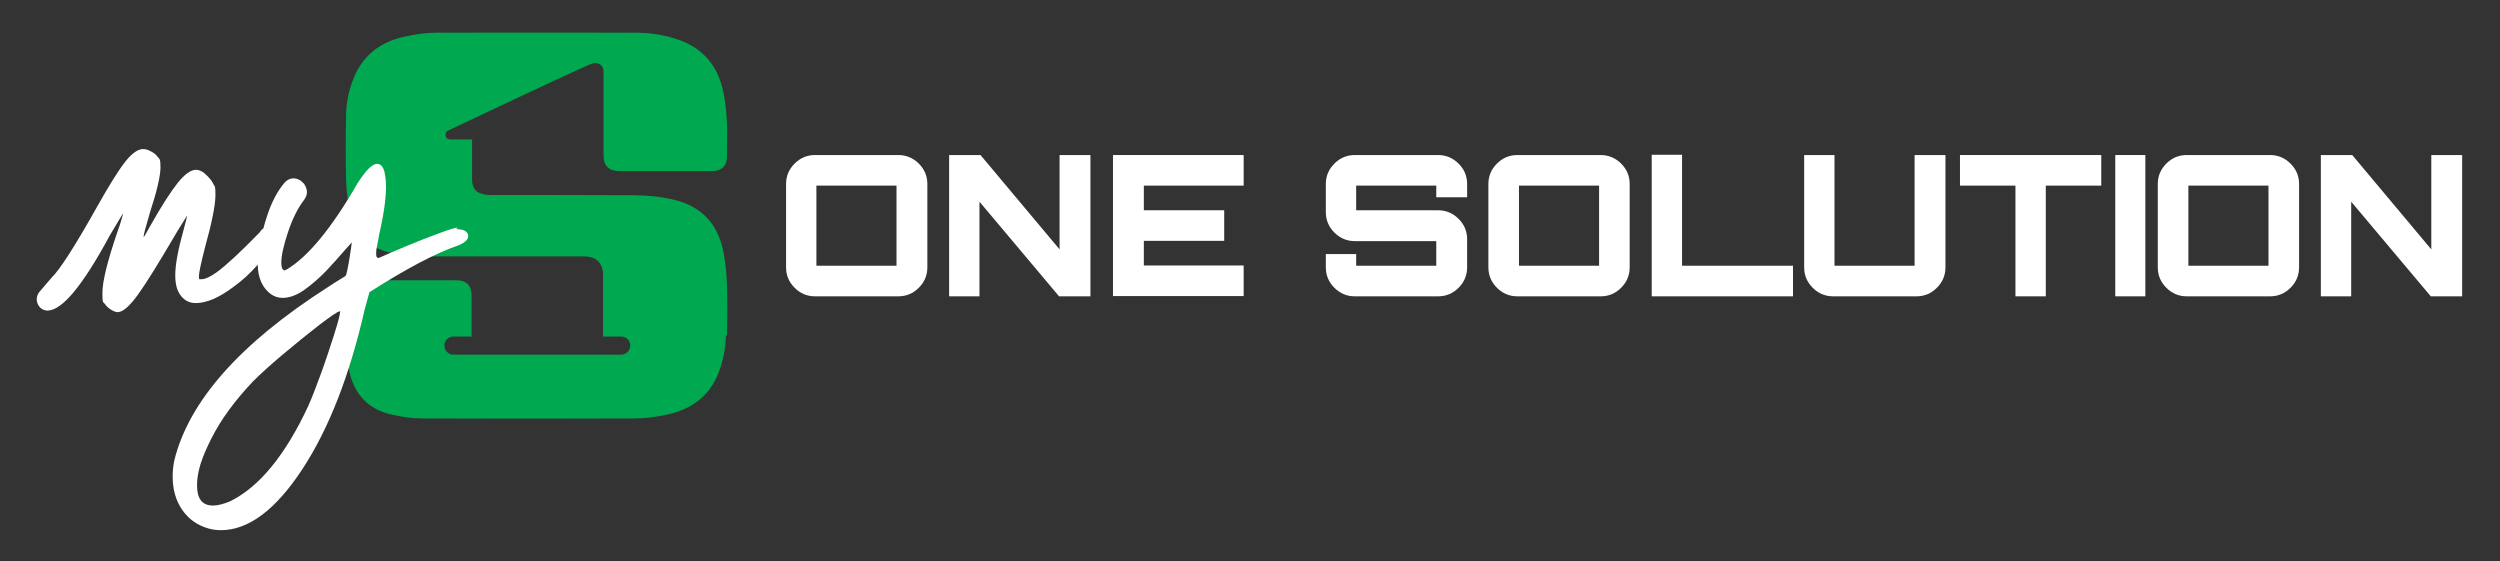
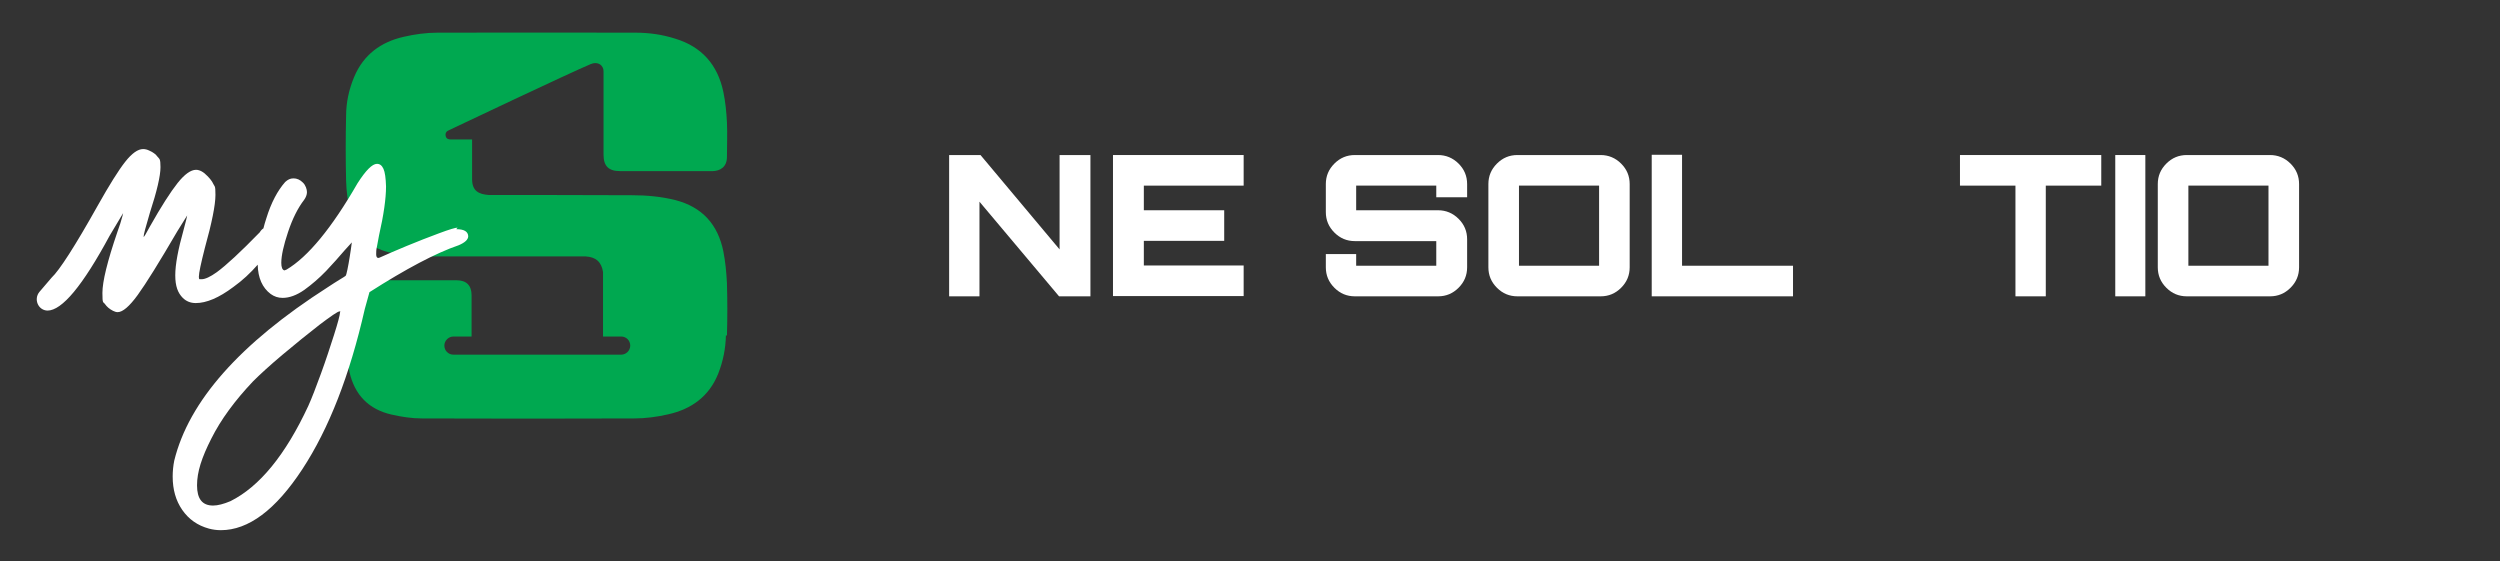
<svg xmlns="http://www.w3.org/2000/svg" id="Layer_1" version="1.1" viewBox="0 0 964.3 216.5">
  <rect x="0" y="0" width="964.3" height="216.5" fill="#333333" stroke="none" />
  <defs>
    <style>
      .st0 {
        fill: #00a850;
      }

      .st1 {
        fill: #fff;
      }
    </style>
  </defs>
  <g>
-     <path class="st1" d="M314.4,114.3c-3.1,0-5.7-1.1-7.9-3.3-2.2-2.2-3.3-4.8-3.3-7.9v-32.1c0-3.1,1.1-5.7,3.3-7.9s4.8-3.3,7.9-3.3h32.1c3,0,5.7,1.1,7.9,3.3,2.2,2.2,3.3,4.8,3.3,7.9v32.1c0,3.1-1.1,5.7-3.3,7.9-2.2,2.2-4.8,3.3-7.9,3.3h-32.1ZM317.4,102.5h28.4v-30.9h-30.9v30.9h2.5Z" />
    <path class="st1" d="M366.1,114.3v-54.5h12.1l30.5,36.4v-36.4h11.9v54.5h-12.1l-30.7-36.5v36.5h-11.7Z" />
    <path class="st1" d="M429.3,114.3v-54.5h50.4v11.8h-38.5v9.5h31v11.8h-31v9.5h38.5v11.8h-50.4Z" />
    <path class="st1" d="M522.6,114.3c-3.1,0-5.7-1.1-7.9-3.3-2.2-2.2-3.3-4.8-3.3-7.9v-5.1h11.7v4.5h30.9v-9.5h-31.4c-3.1,0-5.7-1.1-7.9-3.3-2.2-2.2-3.3-4.8-3.3-7.9v-10.8c0-3.1,1.1-5.7,3.3-7.9,2.2-2.2,4.8-3.3,7.9-3.3h32.1c3,0,5.7,1.1,7.9,3.3,2.2,2.2,3.3,4.8,3.3,7.9v5.1h-11.9v-4.5h-30.9v9.5h31.6c3,0,5.7,1.1,7.9,3.3,2.2,2.2,3.3,4.8,3.3,7.9v10.8c0,3.1-1.1,5.7-3.3,7.9-2.2,2.2-4.8,3.3-7.9,3.3h-32.1Z" />
    <path class="st1" d="M585.3,114.3c-3.1,0-5.7-1.1-7.9-3.3-2.2-2.2-3.3-4.8-3.3-7.9v-32.1c0-3.1,1.1-5.7,3.3-7.9,2.2-2.2,4.8-3.3,7.9-3.3h32.1c3,0,5.7,1.1,7.9,3.3,2.2,2.2,3.3,4.8,3.3,7.9v32.1c0,3.1-1.1,5.7-3.3,7.9-2.2,2.2-4.8,3.3-7.9,3.3h-32.1ZM588.4,102.5h28.4v-30.9h-30.9v30.9h2.5Z" />
    <path class="st1" d="M637.1,114.3v-54.6h11.7v42.8h42.8v11.8h-54.5Z" />
-     <path class="st1" d="M707.1,114.3c-3.1,0-5.7-1.1-7.9-3.3-2.2-2.2-3.3-4.8-3.3-7.9v-43.3h11.7v42.7h30.9v-42.7h11.9v43.3c0,3.1-1.1,5.7-3.3,7.9-2.2,2.2-4.8,3.3-7.9,3.3h-32.1Z" />
    <path class="st1" d="M777.4,114.3v-42.7h-21.4v-11.8h54.5v11.8h-21.4v42.7h-11.8Z" />
    <path class="st1" d="M815.9,114.3v-54.5h11.6v54.5h-11.6Z" />
    <path class="st1" d="M843.5,114.3c-3.1,0-5.7-1.1-7.9-3.3-2.2-2.2-3.3-4.8-3.3-7.9v-32.1c0-3.1,1.1-5.7,3.3-7.9,2.2-2.2,4.8-3.3,7.9-3.3h32.1c3,0,5.7,1.1,7.9,3.3,2.2,2.2,3.3,4.8,3.3,7.9v32.1c0,3.1-1.1,5.7-3.3,7.9-2.2,2.2-4.8,3.3-7.9,3.3h-32.1ZM846.6,102.5h28.4v-30.9h-30.9v30.9h2.5Z" />
-     <path class="st1" d="M895.2,114.3v-54.5h12.1l30.5,36.4v-36.4h11.9v54.5h-12.1l-30.7-36.5v36.5h-11.7Z" />
  </g>
  <g id="Dwz6qO">
    <path class="st0" d="M280,129.3c-.1,5.1-1.1,10.1-3,14.9-3.5,8.7-10.3,13.6-19.2,15.6-4.3,1-8.8,1.6-13.2,1.6-27.3.1-54.5.1-81.8,0-3.9,0-7.9-.6-11.8-1.5-8.8-2-14.2-7.6-16.2-16.4-.9-4.2-1.4-8.5-1.6-12.8-.3-5.6-.1-11.3-.1-16.9,0-3.7,1.9-5.6,5.7-5.7,12,0,25.3,0,37.3,0,3.8,0,5.8,2,5.8,5.8,0,4.9,0,15.4,0,15.9h-7c-1.9,0-3.5,1.6-3.5,3.5s1.5,3.5,3.5,3.5h64.7c1.9,0,3.5-1.6,3.5-3.5s-1.5-3.5-3.5-3.5h-7s0-15.4,0-22.3c0-.9,0-1.7,0-2.6-.6-3.9-2.8-5.8-6.8-6-.9,0-1.9,0-2.8,0-18.8,0-37.7,0-56.5,0-5.4,0-10.8-.3-16.1-1.5-8.3-1.9-13.5-7-15.3-15.2-.9-4.1-1.5-8.3-1.6-12.5-.2-8.3-.2-16.7,0-25,0-5.2,1.1-10.2,3.1-15,3.6-8.6,10.3-13.5,19.1-15.5,4.3-1,8.7-1.6,13.1-1.6,25.4-.1,50.9,0,76.3,0,5.2,0,10.3.7,15.3,2.3,10.3,3.1,16.4,10.1,18.6,20.5.8,3.8,1.2,7.8,1.4,11.8.2,4.4,0,8.8,0,13.3,0,4-2.7,5.4-5.4,5.5-1.2,0-35.7,0-35.8,0-4.4,0-6.4-1.9-6.4-6.3,0-10.5,0-20.9,0-31.4,0-.6,0-1.2-.1-1.7-.6-2-2.6-2.8-4.8-1.9-7.3,3-54.5,25.4-54.7,25.5-1,.4-1.5,1.1-1.3,2.2.2,1.1,1,1.4,2,1.4,3.9,0,8.2,0,8.2,0,0,.6,0,10.7,0,15.3s2.6,5.8,6.3,6.1c1.1,0,37.7,0,55.3.1,5.7,0,11.3.5,16.9,1.9,10.3,2.7,16.3,9.4,18.4,19.7.8,4,1.2,8.2,1.4,12.3.2,6.8.2,13.5,0,20.3Z" />
  </g>
  <path class="st1" d="M176.5,87.8c-.8,0-3.2.7-7.2,2.2-4,1.5-8.2,3.1-12.5,4.9-4.3,1.8-7.6,3.2-10,4.3-.4.2-.7.3-.9.3-.5,0-.8-.5-.8-1.4s0-1.8.3-3l.8-4.3c1.8-7.9,2.7-14.2,2.7-18.9-.1-3.2-.4-5.5-1-6.8-.6-1.3-1.4-1.9-2.5-1.9-1.8,0-4.3,2.5-7.5,7.5-9.9,17.2-19.1,28.4-27.4,33.3l-.8.3c-.8-.2-1.2-1.2-1.2-2.9,0-2.8.9-6.8,2.6-11.9,1.7-5.1,3.8-9.3,6.2-12.4.7-1,1.1-2,1.1-3s-.5-2.7-1.6-3.7c-1.1-1.1-2.3-1.6-3.6-1.6s-2.2.5-3.2,1.4c-2.9,3.3-5.4,7.9-7.3,14.1-.4,1.3-.8,2.5-1.1,3.8-.5.3-1,.8-1.4,1.5-7.4,7.6-12.9,12.7-16.6,15.4-2.5,1.8-4.5,2.7-5.8,2.7h-.8c-.2,0-.3-.3-.3-.9,0-1.5.8-5.2,2.3-11.1,2.7-9.7,4.1-16.6,4.1-20.5s-.3-3.1-.8-4.2c-.5-1.1-1.3-2.1-2.3-3.1-1.5-1.6-3-2.4-4.4-2.4-2,0-4.4,1.7-7.1,5.1-2.7,3.4-6.3,9-10.7,16.8-1.4,2.6-2.2,4-2.4,4v-.2c0-.7.8-3.7,2.4-9.1,2.7-8.3,4.1-14.2,4.1-17.6s-.4-3.1-1.1-4c-.7-1-1.8-1.8-3.2-2.4-.8-.4-1.6-.6-2.4-.6-2,0-4.3,1.6-6.9,4.9-2.6,3.3-6.1,8.9-10.6,16.9-8.8,15.7-14.8,25-17.8,27.8l-4.7,5.5c-2.3,2.8-.5,7.1,3.1,7.2h0c5.6,0,13.6-9.6,24-28.9l5.2-8.7c0,.3-.4,1.6-1.1,4l-1.1,3.2c-3.9,11.4-5.8,19.2-5.8,23.6s.3,3.3,1,4.3c.7,1,1.7,1.9,3.1,2.6.6.3,1.2.5,1.8.5,1.9,0,4.5-2.2,7.7-6.6s8.3-12.6,15.3-24.6l3.8-6.1c0,.3-.5,2.2-1.4,5.6-2.1,7.5-3.2,13.3-3.2,17.5s1,6.8,2.9,8.7c1.3,1.3,3,2,5,2,4.1,0,8.9-2,14.5-6.2,3.5-2.5,6.6-5.4,9.4-8.6.1,5.1,1.8,8.9,5,11.3,1.4,1,2.9,1.5,4.6,1.5,2.6,0,5.4-1,8.4-3.1,2.9-2.1,5.7-4.5,8.4-7.3,2.6-2.8,5-5.4,7-7.8l2.9-3.2c-.2,1.7-.5,3.6-.8,5.5-.3,1.9-.6,3.6-.9,5-.3,1.4-.5,2.2-.7,2.4s-.9.6-2.2,1.4c-1.3.8-2.9,1.8-4.7,3-33.9,21.7-53.6,44-59.2,66.9-.4,2-.6,4.1-.6,6.1,0,5,1.2,9.3,3.7,12.9s5.9,6,10.3,7.2c1.5.4,3,.6,4.6.6,10.6,0,21.1-7.8,31.4-23.5,10.3-15.7,18.3-36.3,24.1-61.8l1.8-6.5c14.1-9,25.6-15.1,34.4-18.1,2.4-1,3.7-2.2,3.7-3.5-.1-1.8-1.6-2.7-4.6-2.7ZM128.8,129.3c-1.5,4.7-3.1,9.6-5,14.8-1.9,5.2-3.5,9.4-4.9,12.5-8.8,18.9-18.8,31.1-30,36.7-2.6,1.1-4.9,1.7-6.7,1.7-4.2,0-6.2-2.6-6.2-7.8s1.8-10.7,5.5-18c3.7-7.4,9.1-14.7,16.1-22.1,2.6-2.6,6.4-6.1,11.4-10.3,5-4.2,9.7-8,14.2-11.5,4.5-3.4,7.1-5.2,7.8-5.2s.2,0,.2.2c-.1,1.3-.9,4.3-2.4,9Z" />
</svg>